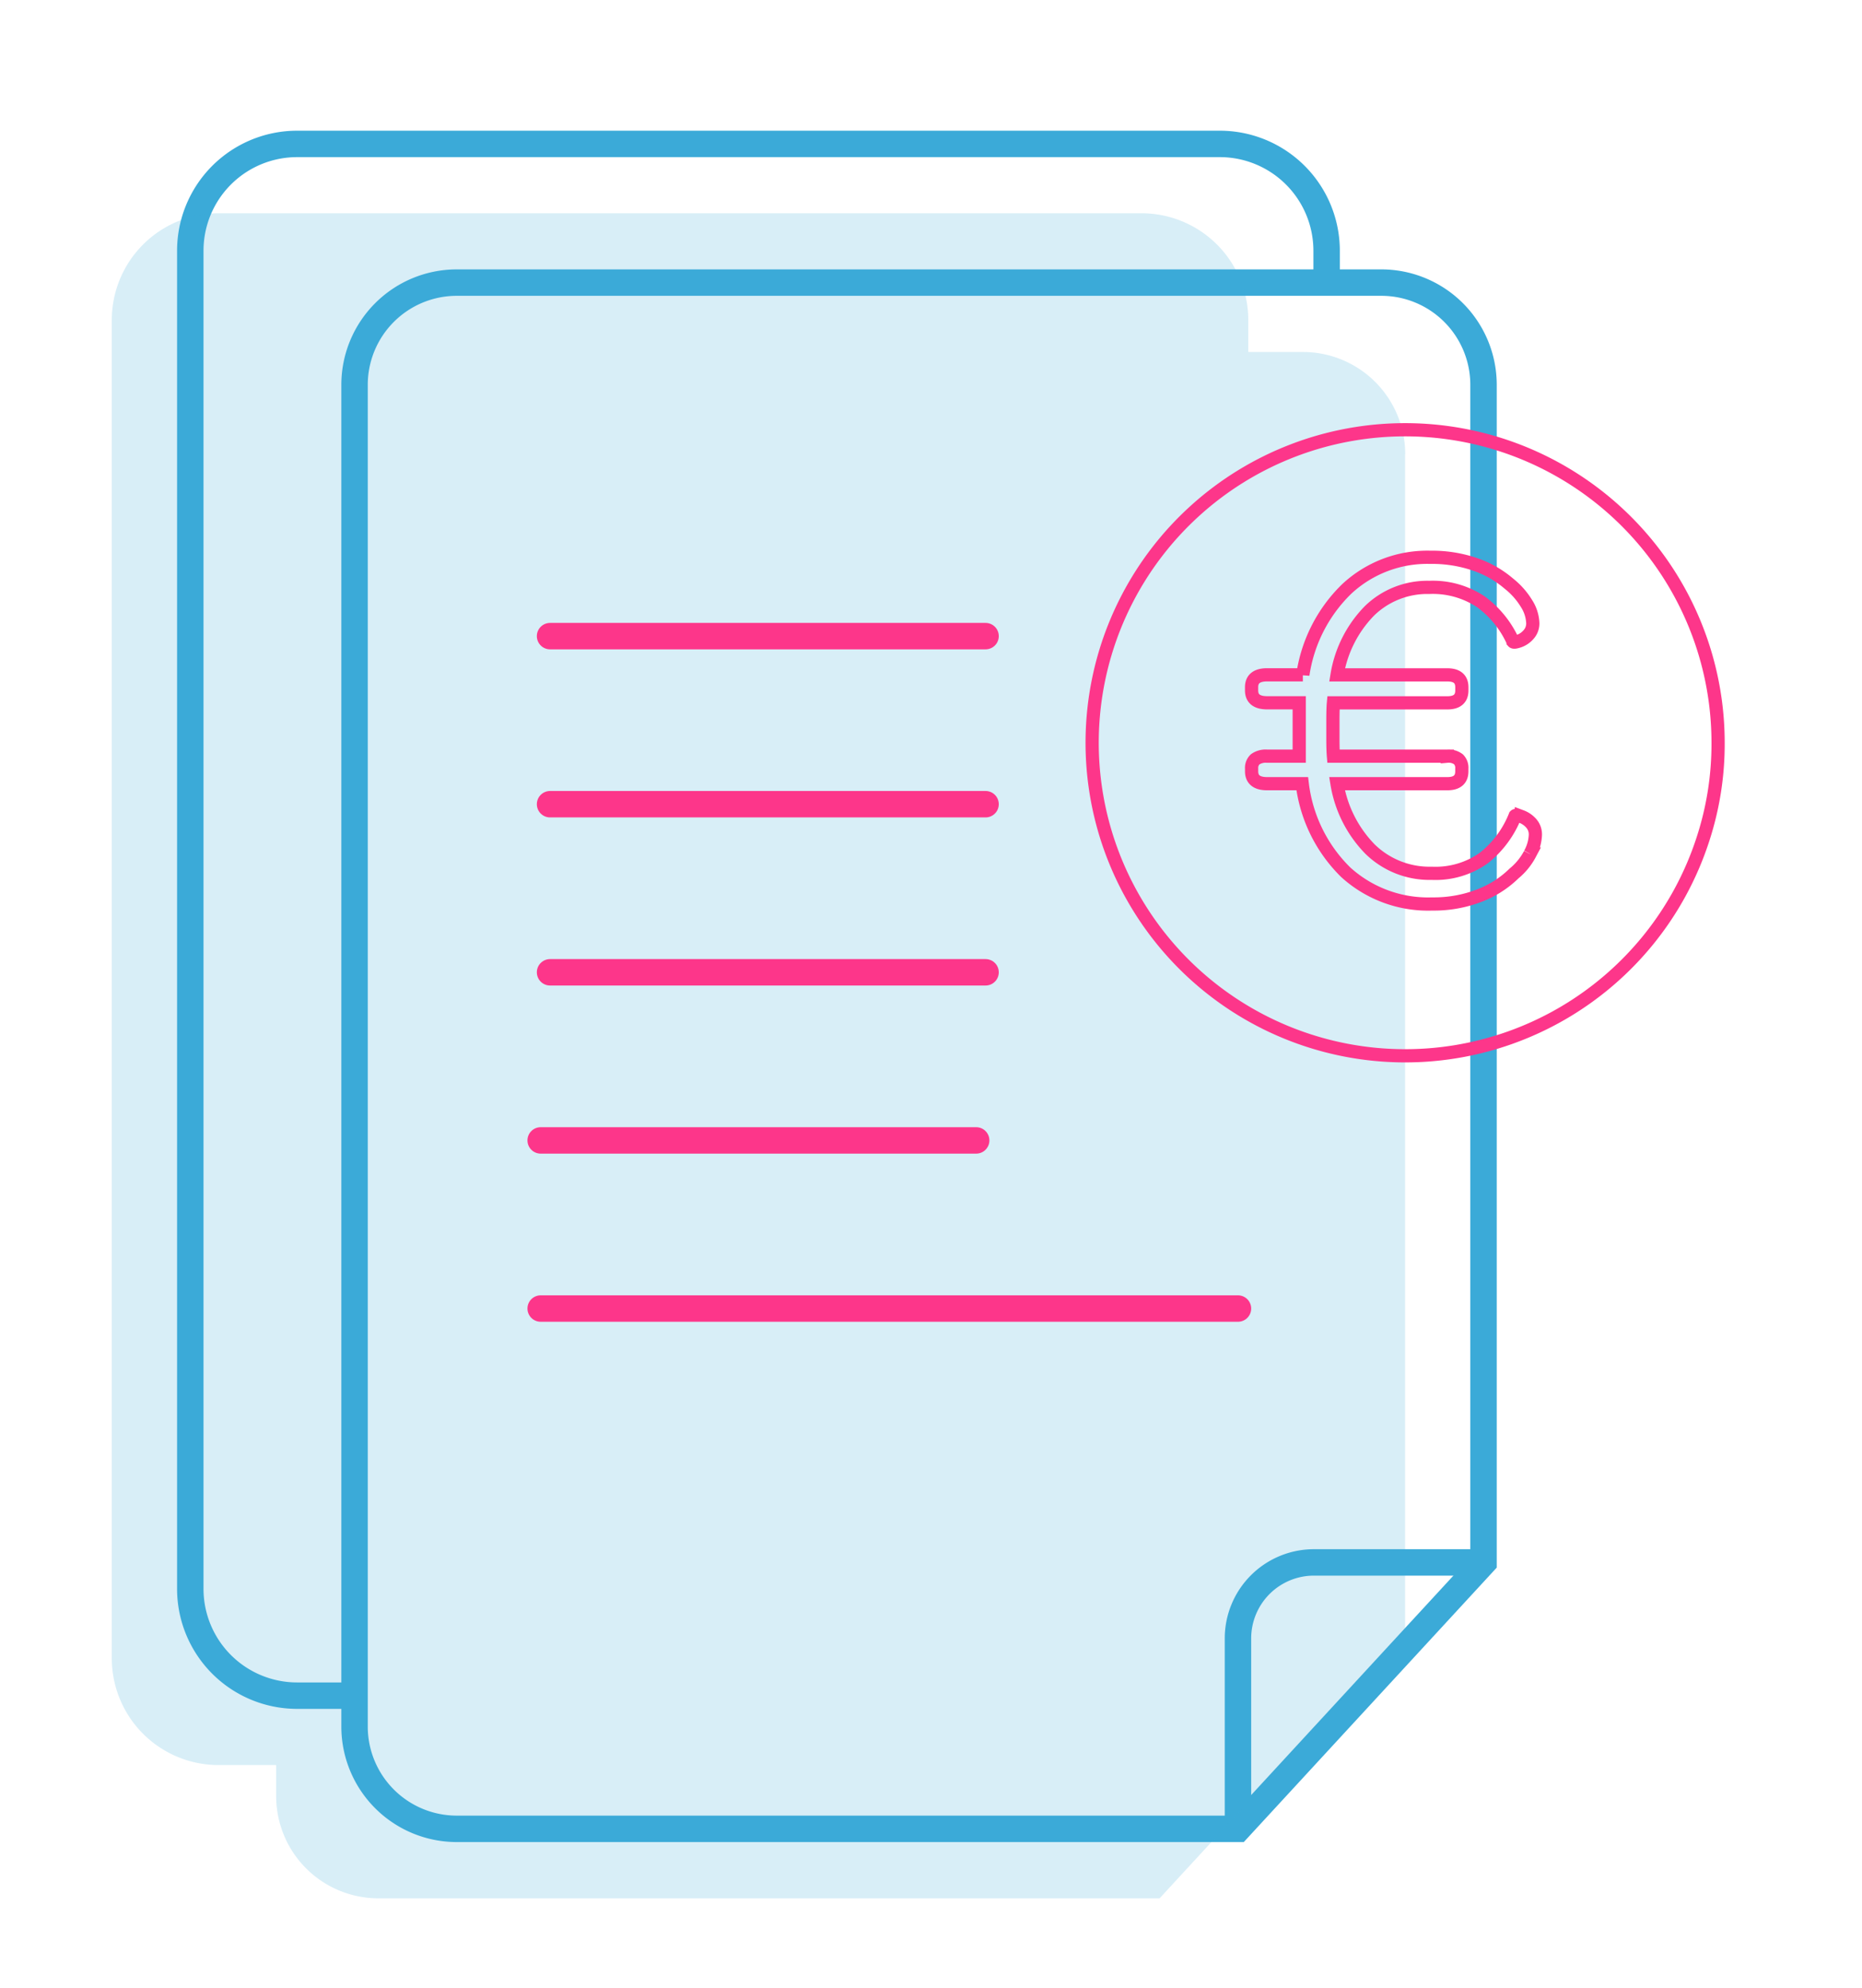
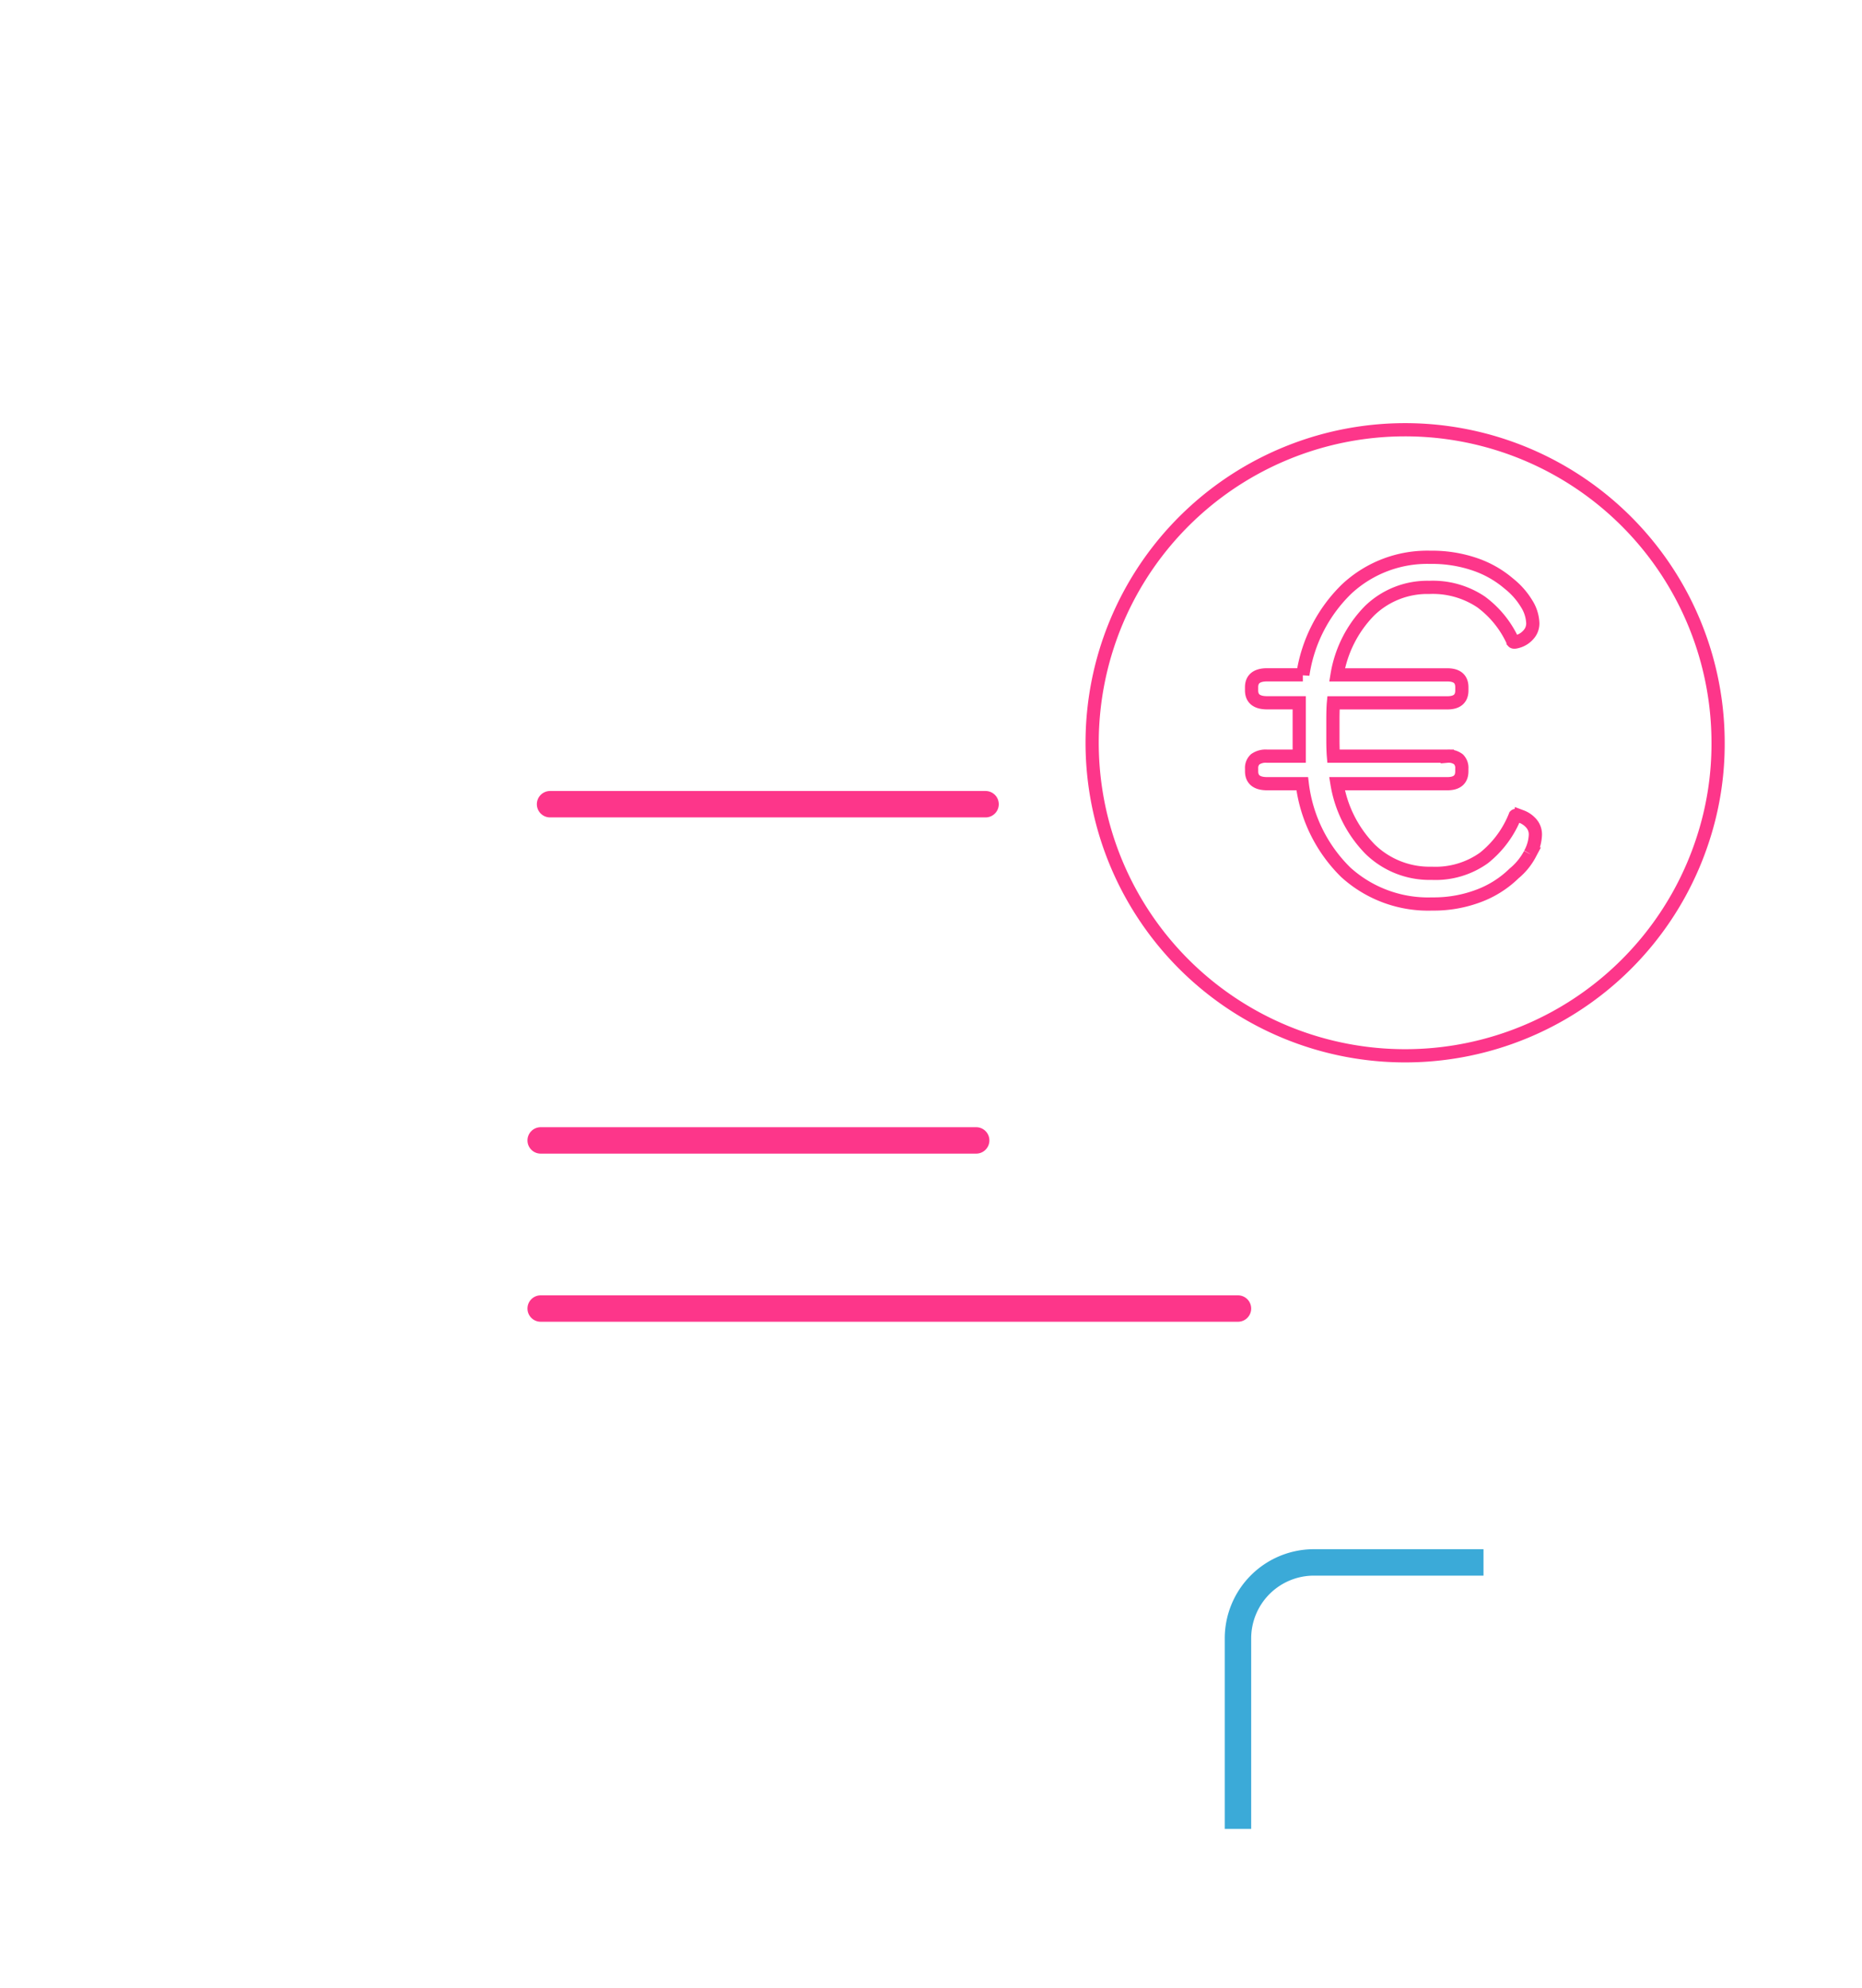
<svg xmlns="http://www.w3.org/2000/svg" width="70.451" height="75.205" viewBox="0 0 70.451 75.205">
  <defs>
    <clipPath id="clip-path">
      <rect id="Rectangle_243" data-name="Rectangle 243" width="70.451" height="75.205" fill="none" />
    </clipPath>
    <clipPath id="clip-path-2">
-       <rect id="Rectangle_241" data-name="Rectangle 241" width="48.934" height="63.752" fill="none" />
-     </clipPath>
+       </clipPath>
  </defs>
  <g id="Groupe_841" data-name="Groupe 841" transform="translate(5)">
    <g id="Groupe_760" data-name="Groupe 760" transform="translate(-5)" clip-path="url(#clip-path)">
      <g id="Groupe_759" data-name="Groupe 759" transform="translate(4.23 5.076)">
-         <path id="Tracé_380" data-name="Tracé 380" d="M52.065,69.9H22.508a3.869,3.869,0,0,1-3.869-3.868V15.271A3.868,3.868,0,0,1,22.508,11.4H57.486a3.868,3.868,0,0,1,3.869,3.868V59.821Z" transform="translate(-9.454 -5.784)" fill="none" stroke="#3baad8" stroke-miterlimit="10" stroke-width="1" />
        <path id="Tracé_382" data-name="Tracé 382" d="M86.469,119.738v-7.207a2.875,2.875,0,0,1,2.875-2.875h6.415" transform="translate(-43.859 -55.62)" fill="none" stroke="#3baad8" stroke-miterlimit="10" stroke-width="1" />
        <rect id="Rectangle_240" data-name="Rectangle 240" width="9.659" height="10.452" transform="translate(42.241 53.667)" fill="none" />
-         <path id="Tracé_383" data-name="Tracé 383" d="M12.242,59.458H10.068a4.041,4.041,0,0,1-4.041-4.041V4.791A4.041,4.041,0,0,1,10.068.75H44.98a4.041,4.041,0,0,1,4.041,4.041V6" transform="translate(-3.057 -0.381)" fill="none" stroke="#3baad8" stroke-miterlimit="10" stroke-width="1" />
        <g id="Groupe_757" data-name="Groupe 757" transform="translate(0 2.993)" opacity="0.2">
          <g id="Groupe_756" data-name="Groupe 756">
            <g id="Groupe_755" data-name="Groupe 755" clip-path="url(#clip-path-2)">
              <path id="Tracé_384" data-name="Tracé 384" d="M48.934,15.191V59.743L39.645,69.826H10.087a3.869,3.869,0,0,1-3.868-3.868V64.784H4.041A4.04,4.04,0,0,1,0,60.744V10.115A4.04,4.04,0,0,1,4.041,6.074H38.955A4.04,4.04,0,0,1,43,10.115v1.207h2.07a3.872,3.872,0,0,1,3.868,3.868" transform="translate(0 -6.074)" fill="#3baad8" />
            </g>
          </g>
        </g>
        <path id="Tracé_385" data-name="Tracé 385" d="M87.11,22.693a11.843,11.843,0,1,0,11.268,15.5,11.585,11.585,0,0,0,.576-3.658A11.843,11.843,0,0,0,87.11,22.693m4.725,16.051a2.414,2.414,0,0,1-.6.735,3.831,3.831,0,0,1-1.323.843,4.8,4.8,0,0,1-1.774.313,4.634,4.634,0,0,1-3.272-1.2,5.633,5.633,0,0,1-1.646-3.351H81.892q-.588,0-.588-.47v-.1a.44.44,0,0,1,.137-.353.69.69,0,0,1,.45-.118h1.215v-2.02H81.891q-.588,0-.588-.47v-.118q0-.47.588-.47h1.352A5.676,5.676,0,0,1,84.9,28.719a4.47,4.47,0,0,1,3.164-1.2,5,5,0,0,1,1.714.274,3.9,3.9,0,0,1,1.264.725,2.843,2.843,0,0,1,.666.754,1.478,1.478,0,0,1,.235.735.625.625,0,0,1-.157.431.841.841,0,0,1-.353.246q-.2.069-.235.03a3.792,3.792,0,0,0-1.215-1.509,3.28,3.28,0,0,0-1.959-.548,3.137,3.137,0,0,0-2.254.881,4.5,4.5,0,0,0-1.232,2.429h4.173q.548,0,.548.47v.118q0,.47-.548.47H84.4q-.02.215-.02.686v.666q0,.431.02.666h4.31a.614.614,0,0,1,.421.118.457.457,0,0,1,.127.353v.1q0,.47-.548.47H84.535a4.6,4.6,0,0,0,1.254,2.479,3.22,3.22,0,0,0,2.331.911,3.15,3.15,0,0,0,1.971-.578,3.848,3.848,0,0,0,1.185-1.6q.039-.039.235.03a.925.925,0,0,1,.363.246.631.631,0,0,1,.167.45,1.6,1.6,0,0,1-.205.715" transform="translate(-38.178 -11.51)" fill="none" stroke="#fd368a" stroke-width="0.5" />
-         <line id="Ligne_80" data-name="Ligne 80" x2="16.478" transform="translate(16.582 18.991)" fill="none" stroke="#fd368a" stroke-linecap="round" stroke-linejoin="round" stroke-width="1" />
        <line id="Ligne_81" data-name="Ligne 81" x2="16.478" transform="translate(16.582 25.35)" fill="none" stroke="#fd368a" stroke-linecap="round" stroke-linejoin="round" stroke-width="1" />
-         <line id="Ligne_82" data-name="Ligne 82" x2="16.478" transform="translate(16.582 31.71)" fill="none" stroke="#fd368a" stroke-linecap="round" stroke-linejoin="round" stroke-width="1" />
        <line id="Ligne_83" data-name="Ligne 83" x2="16.478" transform="translate(16.227 38.07)" fill="none" stroke="#fd368a" stroke-linecap="round" stroke-linejoin="round" stroke-width="1" />
        <line id="Ligne_84" data-name="Ligne 84" x2="26.383" transform="translate(16.227 44.431)" fill="none" stroke="#fd368a" stroke-linecap="round" stroke-linejoin="round" stroke-width="1" />
        <rect id="Rectangle_242" data-name="Rectangle 242" width="61.145" height="66.745" fill="none" />
      </g>
    </g>
  </g>
</svg>